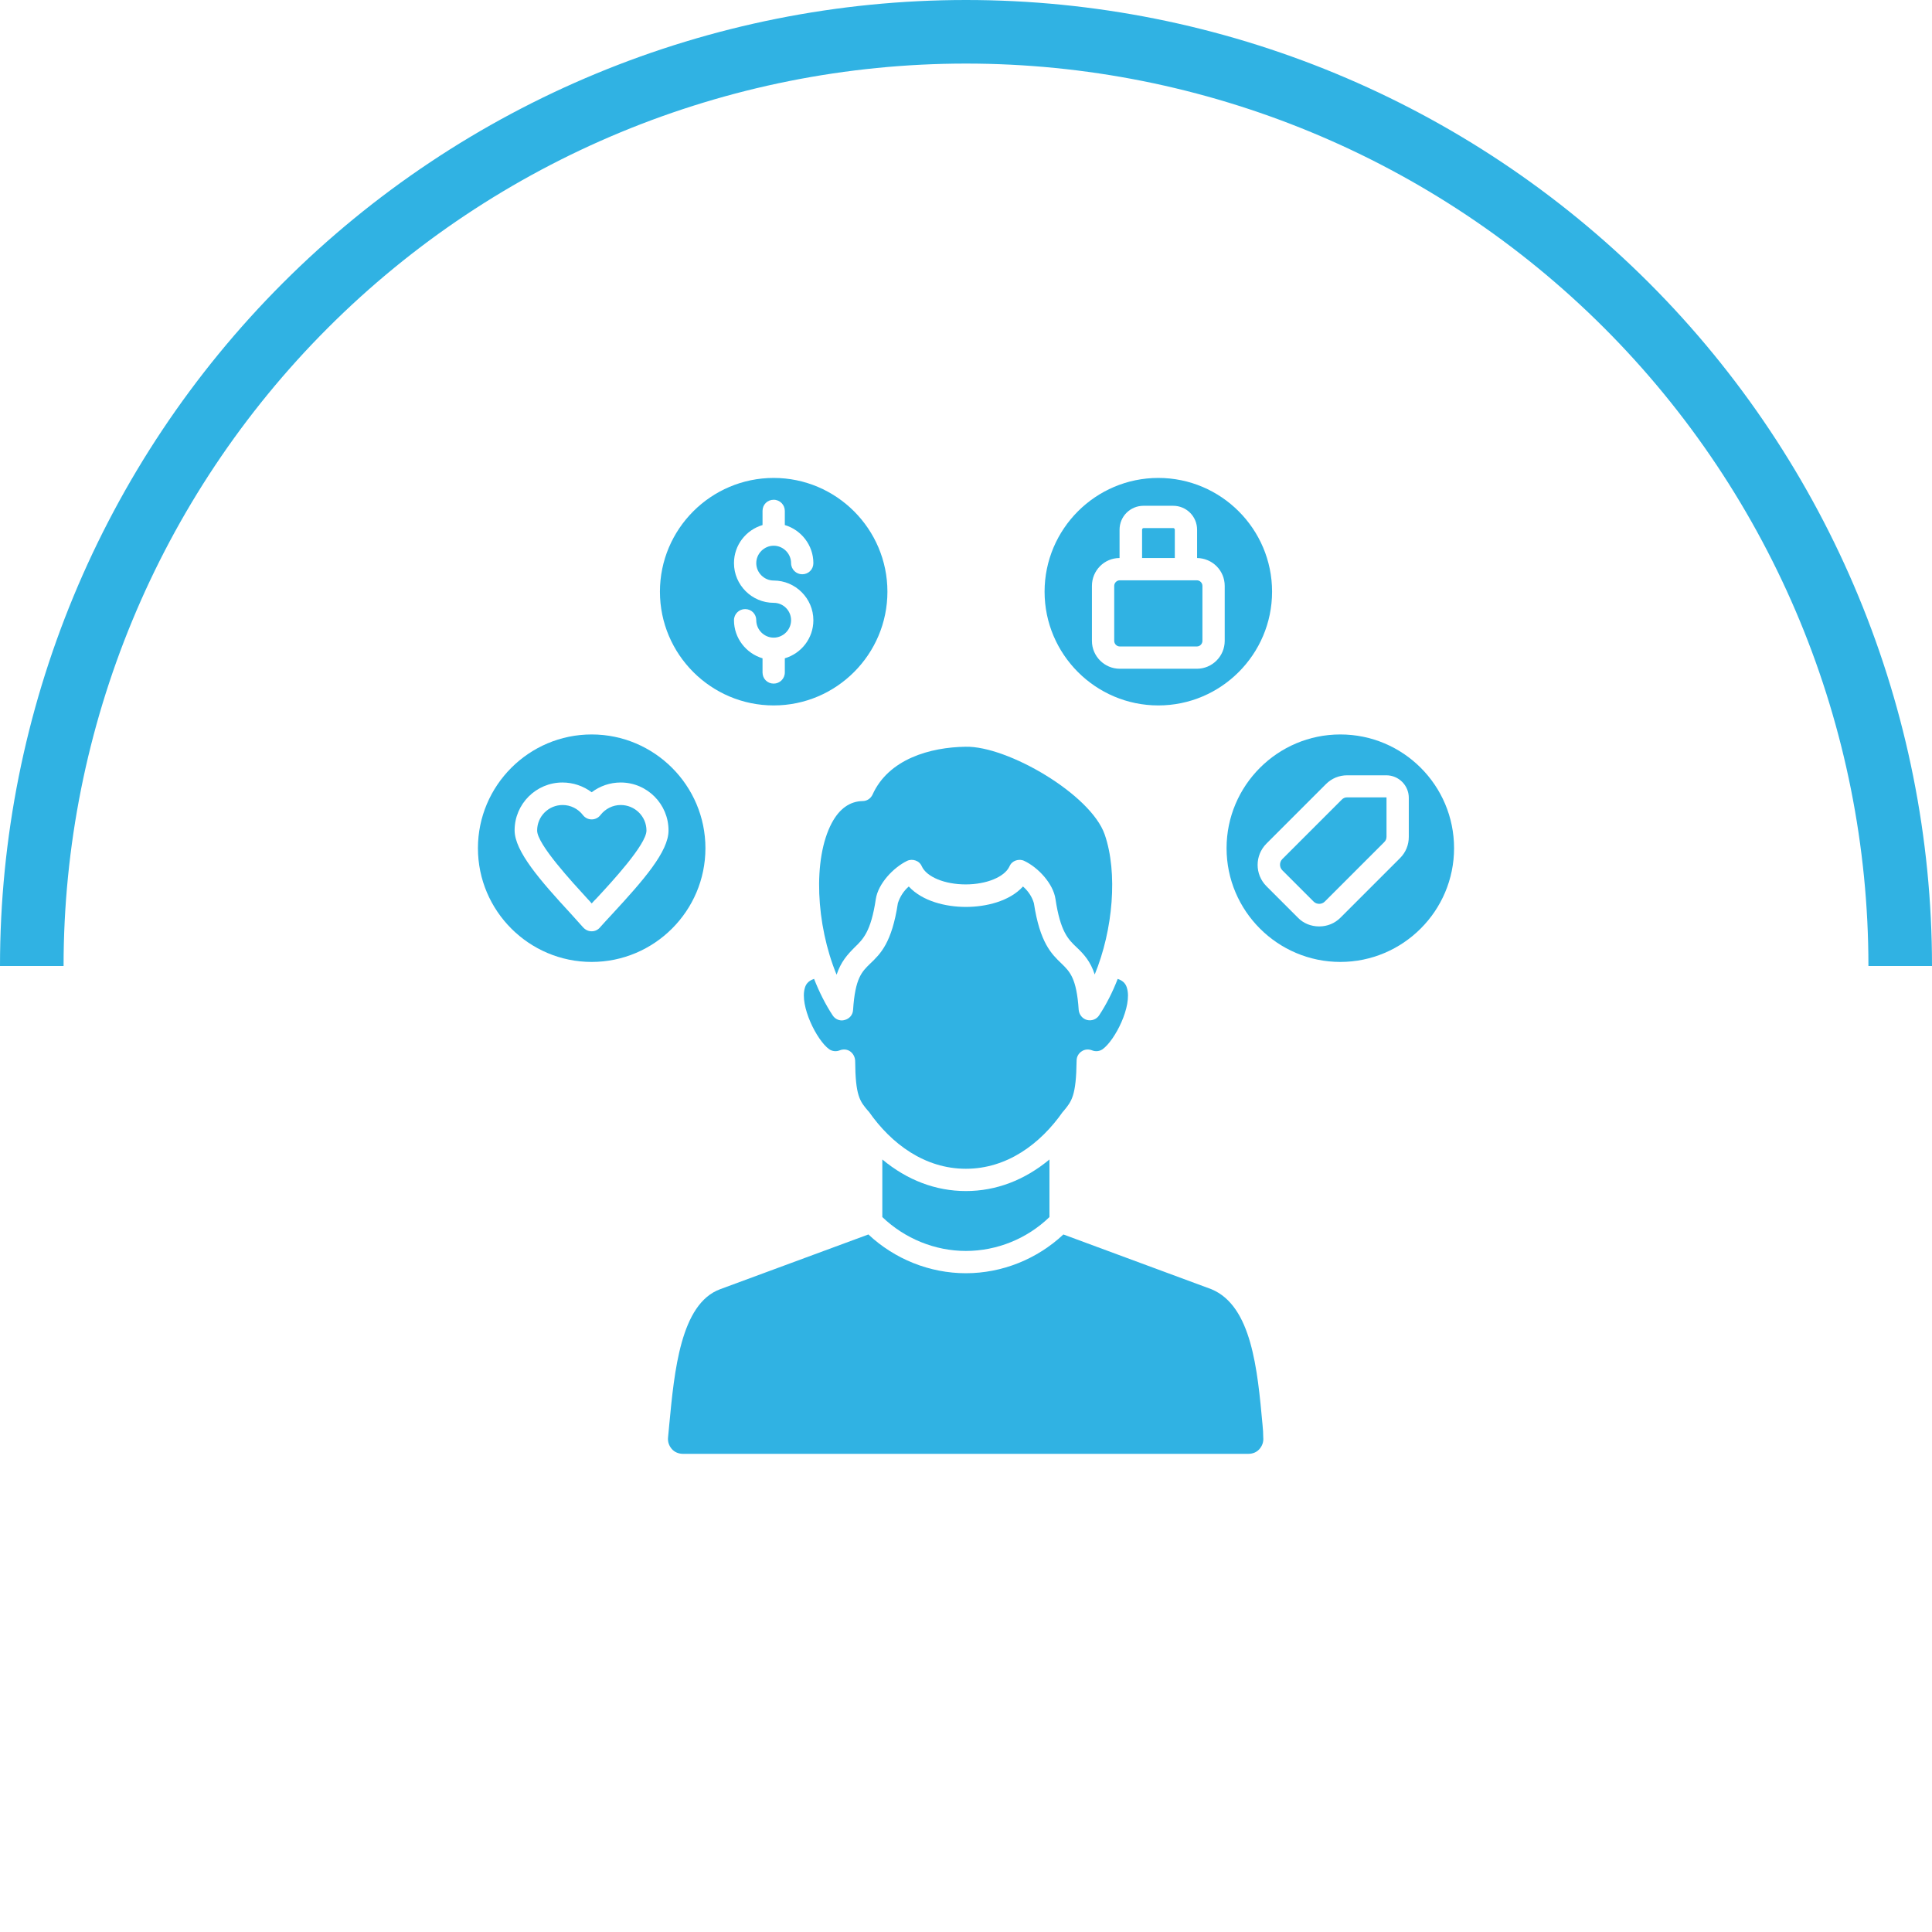
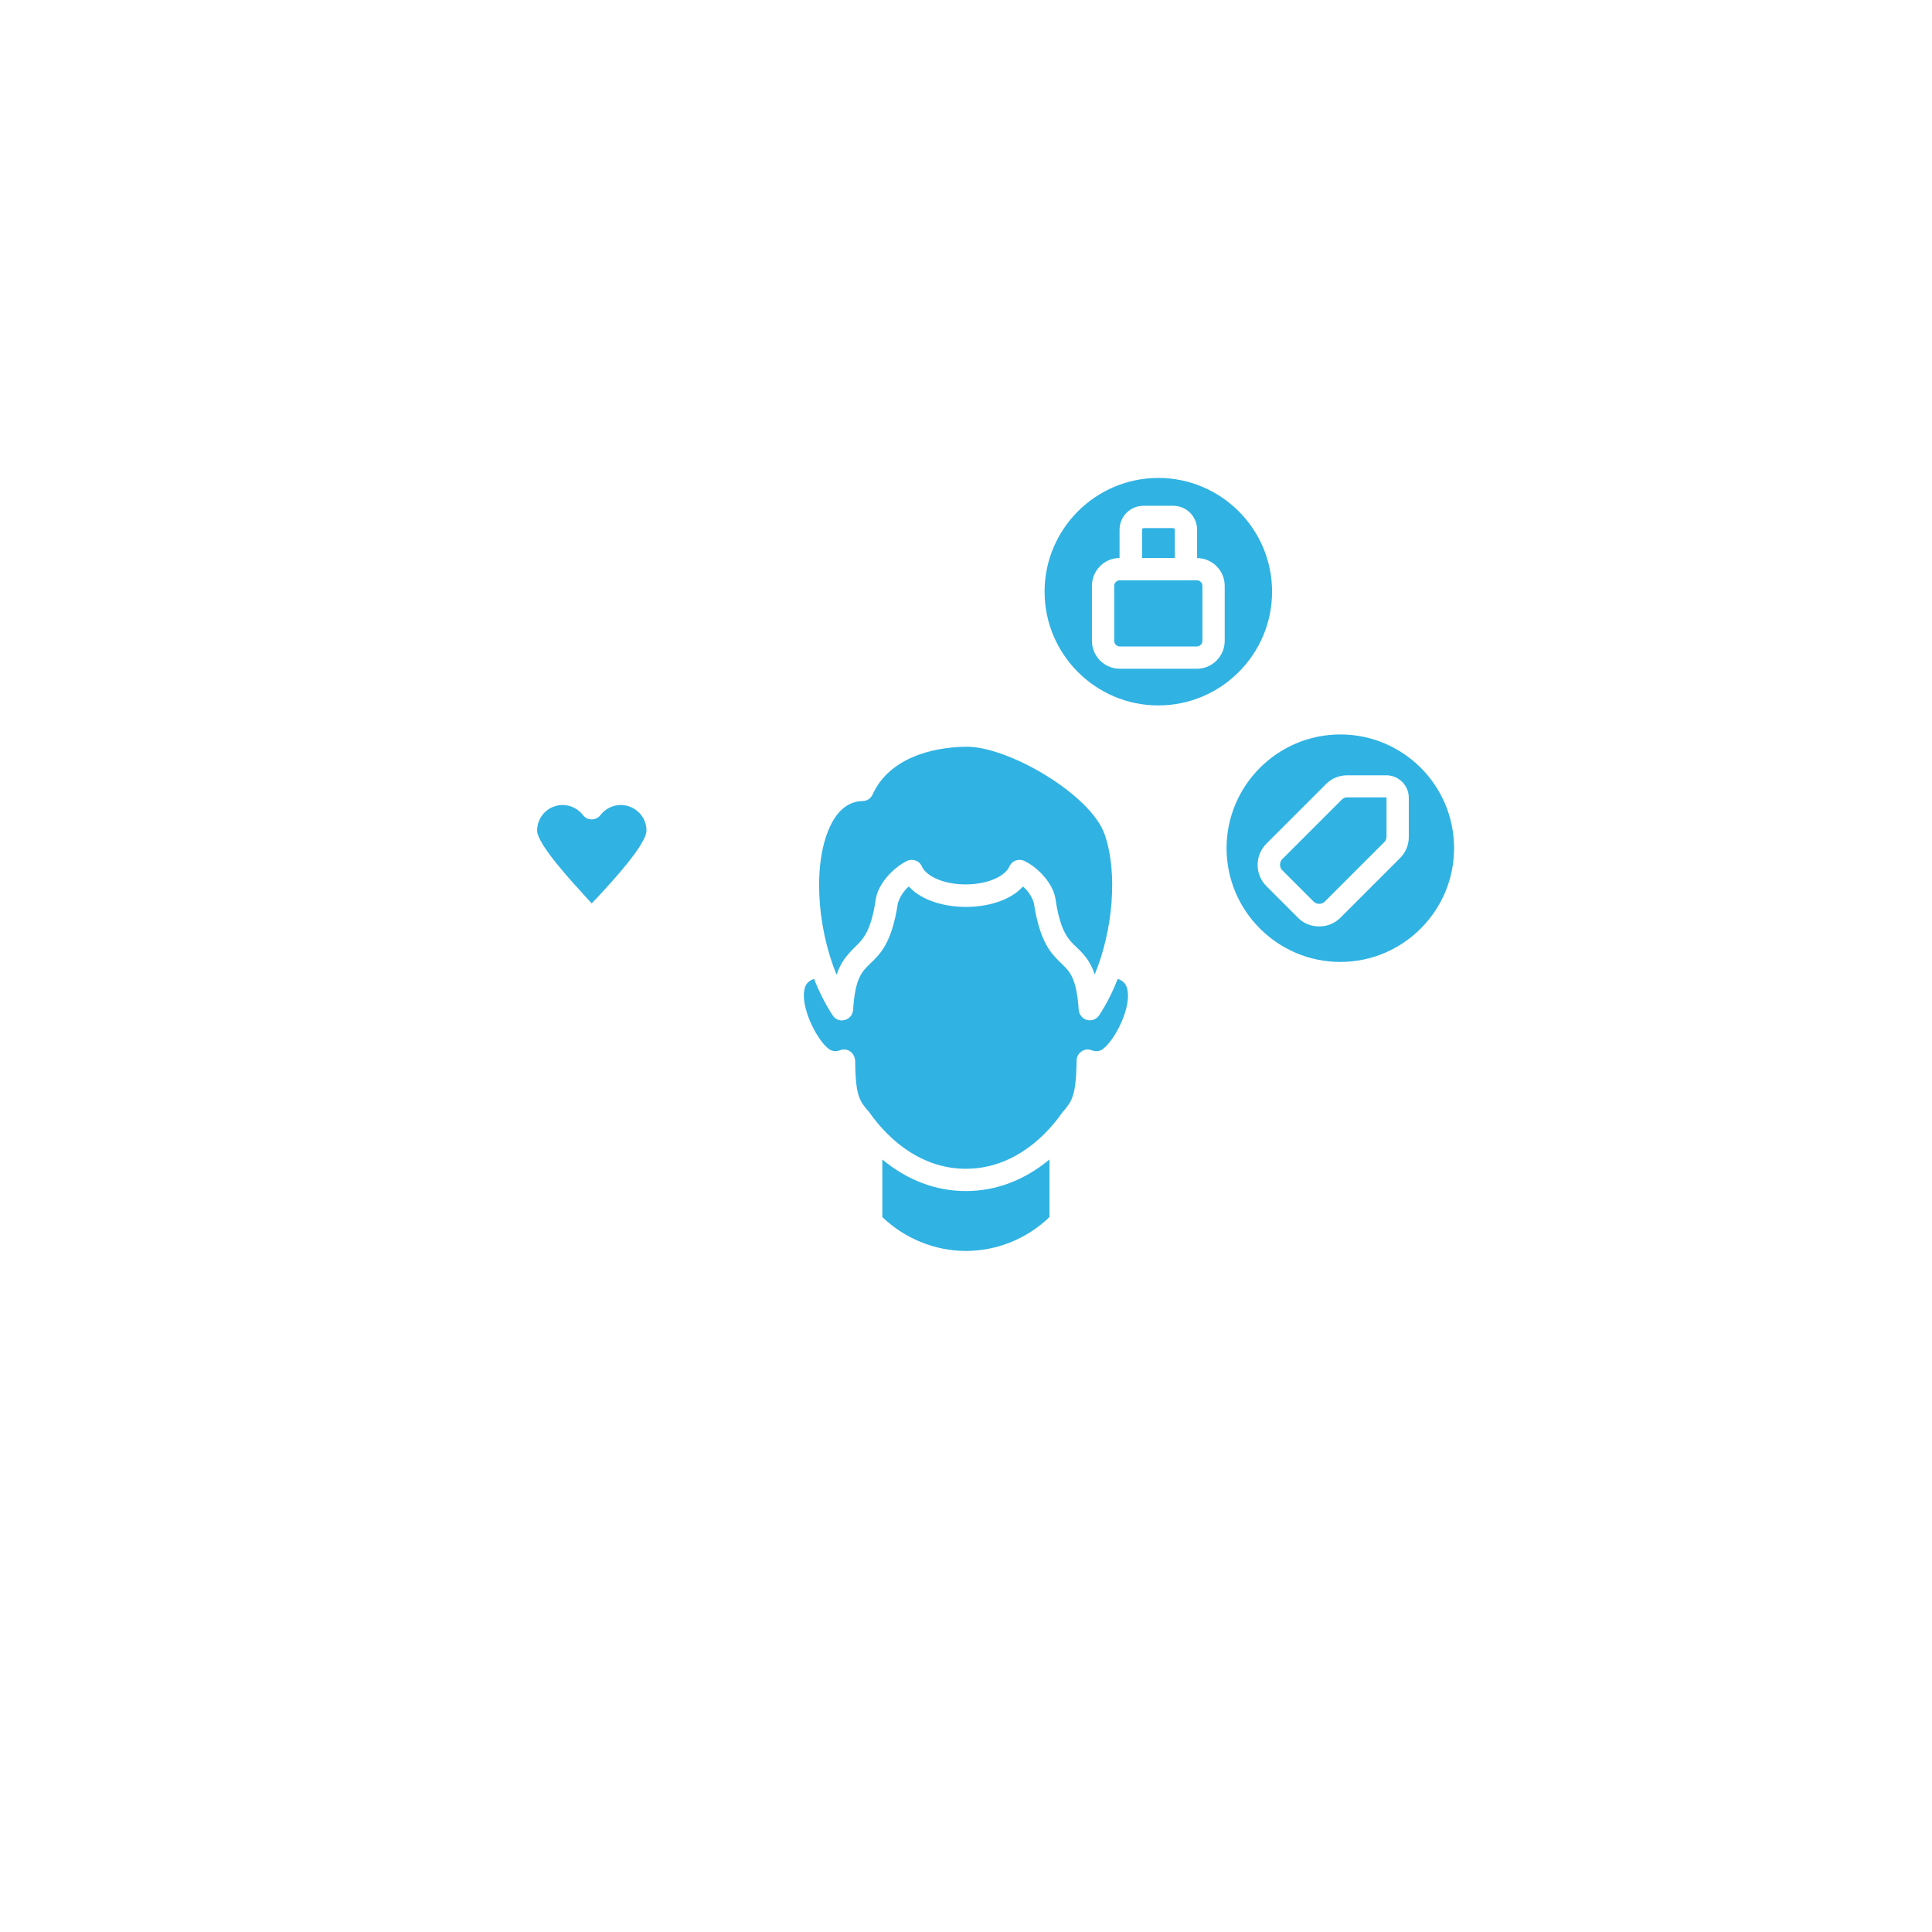
<svg xmlns="http://www.w3.org/2000/svg" width="254" height="254" viewBox="0 0 254 254" fill="none">
-   <path d="M254 127C254 93.317 240.62 61.015 216.803 37.197C192.985 13.38 160.682 2.54296e-06 127 0C93.317 -2.54296e-06 61.015 13.38 37.197 37.197C13.38 61.014 5.08592e-06 93.317 0 127L8.358 127C8.358 95.534 20.858 65.357 43.107 43.107C65.357 20.858 95.534 8.358 127 8.358C158.466 8.358 188.643 20.858 210.893 43.107C233.143 65.357 245.642 95.534 245.642 127H254Z" fill="#30B2E3" />
  <path d="M147.219 84.991H157.351C157.748 84.991 158.083 84.655 158.083 84.258V77.025C158.083 76.629 157.748 76.293 157.351 76.293H148.684H147.219C146.822 76.293 146.486 76.629 146.486 77.025V84.258C146.486 84.655 146.822 84.991 147.219 84.991Z" fill="#30B2E3" />
  <path d="M126.985 164.462C131.074 164.462 135.042 162.844 137.972 160.006V152.437C134.706 155.154 130.952 156.588 126.985 156.588C123.017 156.588 119.264 155.154 115.998 152.437V160.006C118.958 162.844 122.926 164.462 126.985 164.462Z" fill="#30B2E3" />
  <path d="M139.833 146.059C140.901 144.777 141.481 144.075 141.542 139.436C141.542 138.948 141.786 138.49 142.214 138.216C142.611 137.941 143.129 137.91 143.587 138.094C144.045 138.277 144.564 138.216 144.96 137.941C146.608 136.751 148.867 132.264 148.165 129.915C148.043 129.457 147.768 128.968 146.944 128.694C146.273 130.433 145.449 132.051 144.503 133.485C144.167 134.004 143.526 134.248 142.916 134.096C142.305 133.943 141.878 133.394 141.817 132.783C141.542 128.602 140.657 127.748 139.559 126.68C138.216 125.398 136.72 123.933 135.927 118.745C135.683 117.89 135.164 117.127 134.492 116.547C132.722 118.501 129.609 119.233 126.985 119.233C124.36 119.233 121.278 118.501 119.477 116.547C118.806 117.127 118.318 117.89 118.043 118.745C117.249 123.963 115.754 125.398 114.411 126.68C113.312 127.748 112.427 128.572 112.153 132.783C112.122 133.424 111.664 133.943 111.054 134.096C110.932 134.126 110.81 134.157 110.688 134.157C110.2 134.157 109.742 133.913 109.467 133.485C108.521 132.051 107.697 130.403 107.026 128.694C106.202 128.968 105.927 129.457 105.805 129.915C105.133 132.234 107.361 136.751 109.009 137.941C109.406 138.216 109.925 138.277 110.383 138.094C110.84 137.91 111.359 137.941 111.756 138.216C112.153 138.49 112.397 138.948 112.427 139.436C112.458 144.075 113.038 144.777 114.136 146.059C114.167 146.09 114.197 146.12 114.228 146.151C117.188 150.393 121.583 153.658 126.985 153.658C132.387 153.658 136.781 150.393 139.742 146.151C139.803 146.12 139.833 146.09 139.833 146.059Z" fill="#30B2E3" />
  <path d="M152.285 92.743C160.525 92.743 167.239 86.028 167.239 77.788C167.239 69.548 160.525 62.834 152.285 62.834C144.045 62.834 137.331 69.548 137.331 77.788C137.331 86.028 144.045 92.743 152.285 92.743ZM143.556 77.025C143.556 75.011 145.174 73.363 147.188 73.363V69.64C147.188 67.9 148.592 66.496 150.332 66.496H154.238C155.978 66.496 157.381 67.9 157.381 69.64V73.363C159.396 73.394 161.013 75.011 161.013 77.025V84.258C161.013 86.273 159.365 87.921 157.351 87.921H147.219C145.204 87.921 143.556 86.273 143.556 84.258V77.025Z" fill="#30B2E3" />
  <path d="M154.452 73.363V69.64C154.452 69.518 154.36 69.426 154.238 69.426H150.362C150.24 69.426 150.149 69.518 150.149 69.64V73.363H154.452Z" fill="#30B2E3" />
  <path d="M81.603 105.835C80.566 105.835 79.589 106.324 78.948 107.148C78.673 107.514 78.246 107.727 77.788 107.727C77.331 107.727 76.903 107.514 76.629 107.148C75.988 106.324 75.011 105.835 73.974 105.835C72.112 105.835 70.617 107.331 70.617 109.192C70.617 110.993 75.255 115.998 77.209 118.134C77.422 118.348 77.605 118.562 77.788 118.775C77.972 118.562 78.185 118.348 78.399 118.134C80.382 115.998 84.991 111.023 84.991 109.192C84.991 107.331 83.465 105.835 81.603 105.835Z" fill="#30B2E3" />
-   <path d="M165.988 187.351C165.316 179.996 164.553 171.695 159.274 169.497L139.803 162.295C136.354 165.53 131.746 167.392 126.985 167.392C122.224 167.392 117.616 165.53 114.167 162.295L94.665 169.497C89.477 171.42 88.653 180.271 87.982 187.351C87.921 187.9 87.89 188.45 87.829 188.968C87.768 189.548 87.951 190.067 88.317 190.494C88.684 190.922 89.233 191.135 89.782 191.135H164.126C164.706 191.135 165.225 190.922 165.591 190.494C165.957 190.067 166.14 189.548 166.079 188.968C166.079 188.48 166.049 187.931 165.988 187.351Z" fill="#30B2E3" />
  <path d="M114.716 104.462C114.472 104.981 113.984 105.316 113.404 105.316C111.725 105.347 110.352 106.323 109.345 108.216C106.842 112.946 107.27 121.552 109.986 128.144C110.566 126.435 111.39 125.52 112.366 124.543C113.465 123.475 114.503 122.498 115.144 118.195C115.449 116.181 117.432 114.075 119.233 113.19C119.599 113.007 119.996 113.007 120.362 113.129C120.728 113.251 121.034 113.526 121.186 113.892C121.827 115.296 124.208 116.273 126.954 116.273C129.701 116.273 132.081 115.296 132.722 113.892C132.875 113.526 133.18 113.251 133.546 113.129C133.913 113.007 134.309 113.007 134.676 113.19C136.476 114.045 138.46 116.151 138.765 118.195C139.406 122.498 140.444 123.506 141.542 124.543C142.549 125.489 143.373 126.435 143.923 128.114C146.334 122.254 146.975 114.747 145.235 109.711C143.404 104.431 132.448 98.053 126.954 98.175C122.285 98.236 116.822 99.793 114.716 104.462Z" fill="#30B2E3" />
  <path d="M176.212 96.558C167.971 96.558 161.257 103.272 161.257 111.512C161.257 119.752 167.971 126.466 176.212 126.466C184.452 126.466 191.166 119.752 191.166 111.512C191.166 103.241 184.452 96.558 176.212 96.558ZM184.055 112.824L176.242 120.637C175.479 121.4 174.502 121.797 173.434 121.797C172.366 121.797 171.359 121.4 170.627 120.637L166.507 116.517C164.95 114.96 164.95 112.458 166.507 110.901L174.319 103.089C175.082 102.326 176.059 101.929 177.127 101.929H182.254C183.902 101.929 185.215 103.272 185.215 104.889V110.016C185.215 111.084 184.818 112.061 184.055 112.824Z" fill="#30B2E3" />
  <path d="M182.254 104.828H177.127C176.822 104.828 176.608 104.92 176.395 105.134L168.582 112.946C168.185 113.343 168.185 114.014 168.582 114.411L172.702 118.531C173.099 118.928 173.77 118.928 174.167 118.531L181.98 110.718C182.193 110.505 182.285 110.291 182.285 109.986V104.859C182.285 104.859 182.285 104.828 182.254 104.828Z" fill="#30B2E3" />
-   <path d="M92.743 111.512C92.743 103.272 86.028 96.558 77.788 96.558C69.548 96.558 62.834 103.272 62.834 111.512C62.834 119.752 69.548 126.466 77.788 126.466C86.028 126.466 92.743 119.752 92.743 111.512ZM80.535 120.118C79.864 120.85 79.284 121.461 78.887 121.919C78.612 122.254 78.216 122.437 77.788 122.437C77.361 122.437 76.964 122.254 76.659 121.919C76.263 121.461 75.683 120.85 75.042 120.118C71.013 115.754 67.656 111.908 67.656 109.162C67.656 105.683 70.495 102.875 73.943 102.875C75.347 102.875 76.69 103.333 77.788 104.157C78.887 103.333 80.199 102.875 81.603 102.875C85.082 102.875 87.89 105.713 87.89 109.162C87.921 111.939 84.564 115.754 80.535 120.118Z" fill="#30B2E3" />
-   <path d="M101.715 92.743C109.955 92.743 116.669 86.028 116.669 77.788C116.669 69.548 109.955 62.834 101.715 62.834C93.475 62.834 86.761 69.548 86.761 77.788C86.761 86.028 93.475 92.743 101.715 92.743ZM101.715 79.253C98.846 79.253 96.496 76.903 96.496 74.035C96.496 71.654 98.084 69.67 100.25 69.029V67.168C100.25 66.344 100.891 65.703 101.715 65.703C102.539 65.703 103.18 66.374 103.18 67.168V69.029C105.347 69.67 106.934 71.685 106.934 74.035C106.934 74.859 106.293 75.499 105.469 75.499C104.676 75.499 104.004 74.859 104.004 74.035C104.004 72.783 102.966 71.746 101.715 71.746C100.464 71.746 99.426 72.783 99.426 74.035C99.426 75.286 100.464 76.323 101.715 76.323C104.584 76.323 106.934 78.674 106.934 81.542C106.934 83.923 105.347 85.906 103.18 86.547V88.409C103.18 89.233 102.509 89.874 101.715 89.874C100.891 89.874 100.25 89.233 100.25 88.409V86.547C98.084 85.906 96.496 83.892 96.496 81.542C96.496 80.718 97.168 80.077 97.961 80.077C98.785 80.077 99.426 80.718 99.426 81.542C99.426 82.793 100.464 83.831 101.715 83.831C102.966 83.831 104.004 82.793 104.004 81.542C104.004 80.291 102.997 79.253 101.715 79.253Z" fill="#30B2E3" />
</svg>